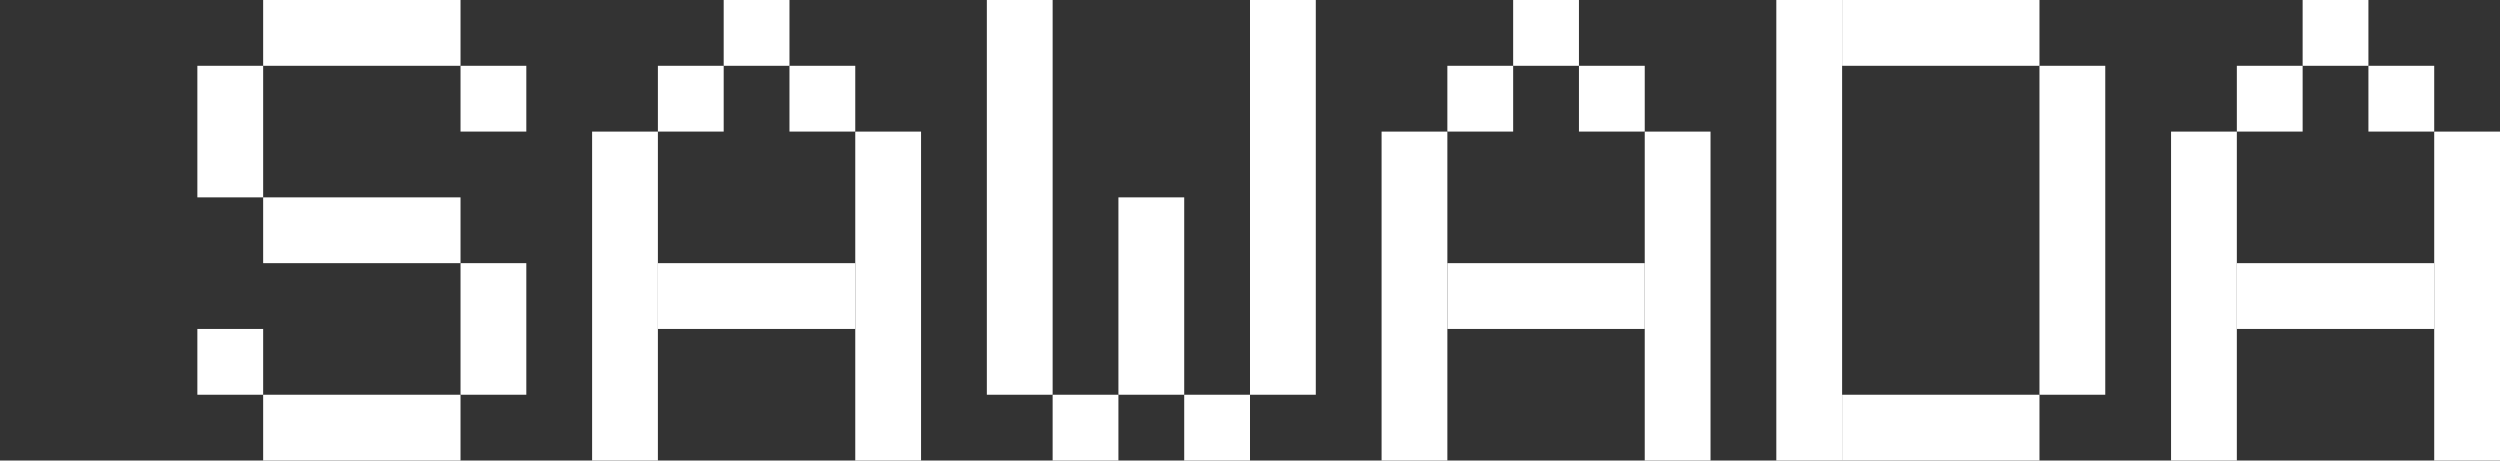
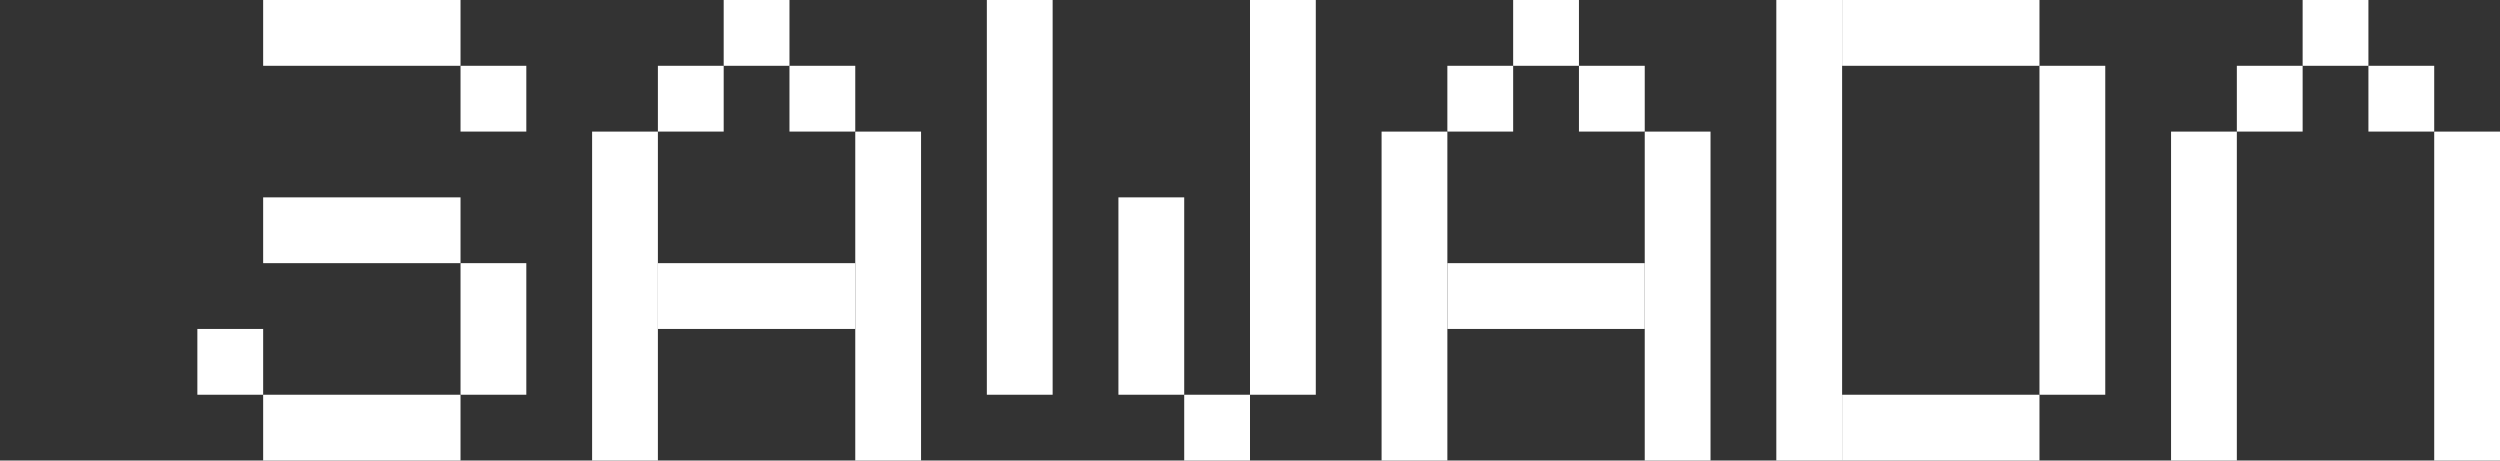
<svg xmlns="http://www.w3.org/2000/svg" id="a" data-name="Layer 1" viewBox="0 0 304 56" width="304" height="56">
  <rect x="0" y="0" width="304" height="56" fill="#333333" stroke="none" />
  <rect x="32" width="24" height="8" fill="#fff" stroke-width="0" />
  <rect x="32" y="48" width="24" height="8" fill="#fff" stroke-width="0" />
  <rect x="24" y="40" width="8" height="8" fill="#fff" stroke-width="0" />
-   <rect x="24" y="8" width="8" height="16" fill="#fff" stroke-width="0" />
  <rect x="32" y="24" width="24" height="8" fill="#fff" stroke-width="0" />
  <rect x="56" y="8" width="8" height="8" fill="#fff" stroke-width="0" />
  <rect x="56" y="32" width="8" height="16" fill="#fff" stroke-width="0" />
  <rect x="80" y="8" width="8" height="8" fill="#fff" stroke-width="0" />
  <rect x="120" width="8" height="48" fill="#fff" stroke-width="0" />
-   <rect x="128" y="48" width="8" height="8" fill="#fff" stroke-width="0" />
  <rect x="96" y="8" width="8" height="8" fill="#fff" stroke-width="0" />
  <rect x="104" y="16" width="8" height="40" fill="#fff" stroke-width="0" />
  <rect x="80" y="32" width="24" height="8" fill="#fff" stroke-width="0" />
  <rect x="72" y="16" width="8" height="40" fill="#fff" stroke-width="0" />
  <rect x="88" width="8" height="8" fill="#fff" stroke-width="0" />
  <rect x="144" y="48" width="8" height="8" fill="#fff" stroke-width="0" />
  <rect x="136" y="24" width="8" height="24" fill="#fff" stroke-width="0" />
  <rect x="152" width="8" height="48" fill="#fff" stroke-width="0" />
  <rect x="176" y="8" width="8" height="8" fill="#fff" stroke-width="0" />
  <rect x="192" y="8" width="8" height="8" fill="#fff" stroke-width="0" />
  <rect x="200" y="16" width="8" height="40" fill="#fff" stroke-width="0" />
  <rect x="176" y="32" width="24" height="8" fill="#fff" stroke-width="0" />
  <rect x="168" y="16" width="8" height="40" fill="#fff" stroke-width="0" />
  <rect x="184" width="8" height="8" fill="#fff" stroke-width="0" />
  <rect x="224" width="24" height="8" fill="#fff" stroke-width="0" />
  <polyline points="224 56 248 56 248 48 224 48" fill="#fff" stroke-width="0" />
  <rect x="248" y="8" width="8" height="40" fill="#fff" stroke-width="0" />
  <rect x="216" width="8" height="56" fill="#fff" stroke-width="0" />
  <rect x="272" y="8" width="8" height="8" fill="#fff" stroke-width="0" />
  <rect x="288" y="8" width="8" height="8" fill="#fff" stroke-width="0" />
  <rect x="296" y="16" width="8" height="40" fill="#fff" stroke-width="0" />
-   <rect x="272" y="32" width="24" height="8" fill="#fff" stroke-width="0" />
  <rect x="264" y="16" width="8" height="40" fill="#fff" stroke-width="0" />
  <rect x="280" width="8" height="8" fill="#fff" stroke-width="0" />
</svg>